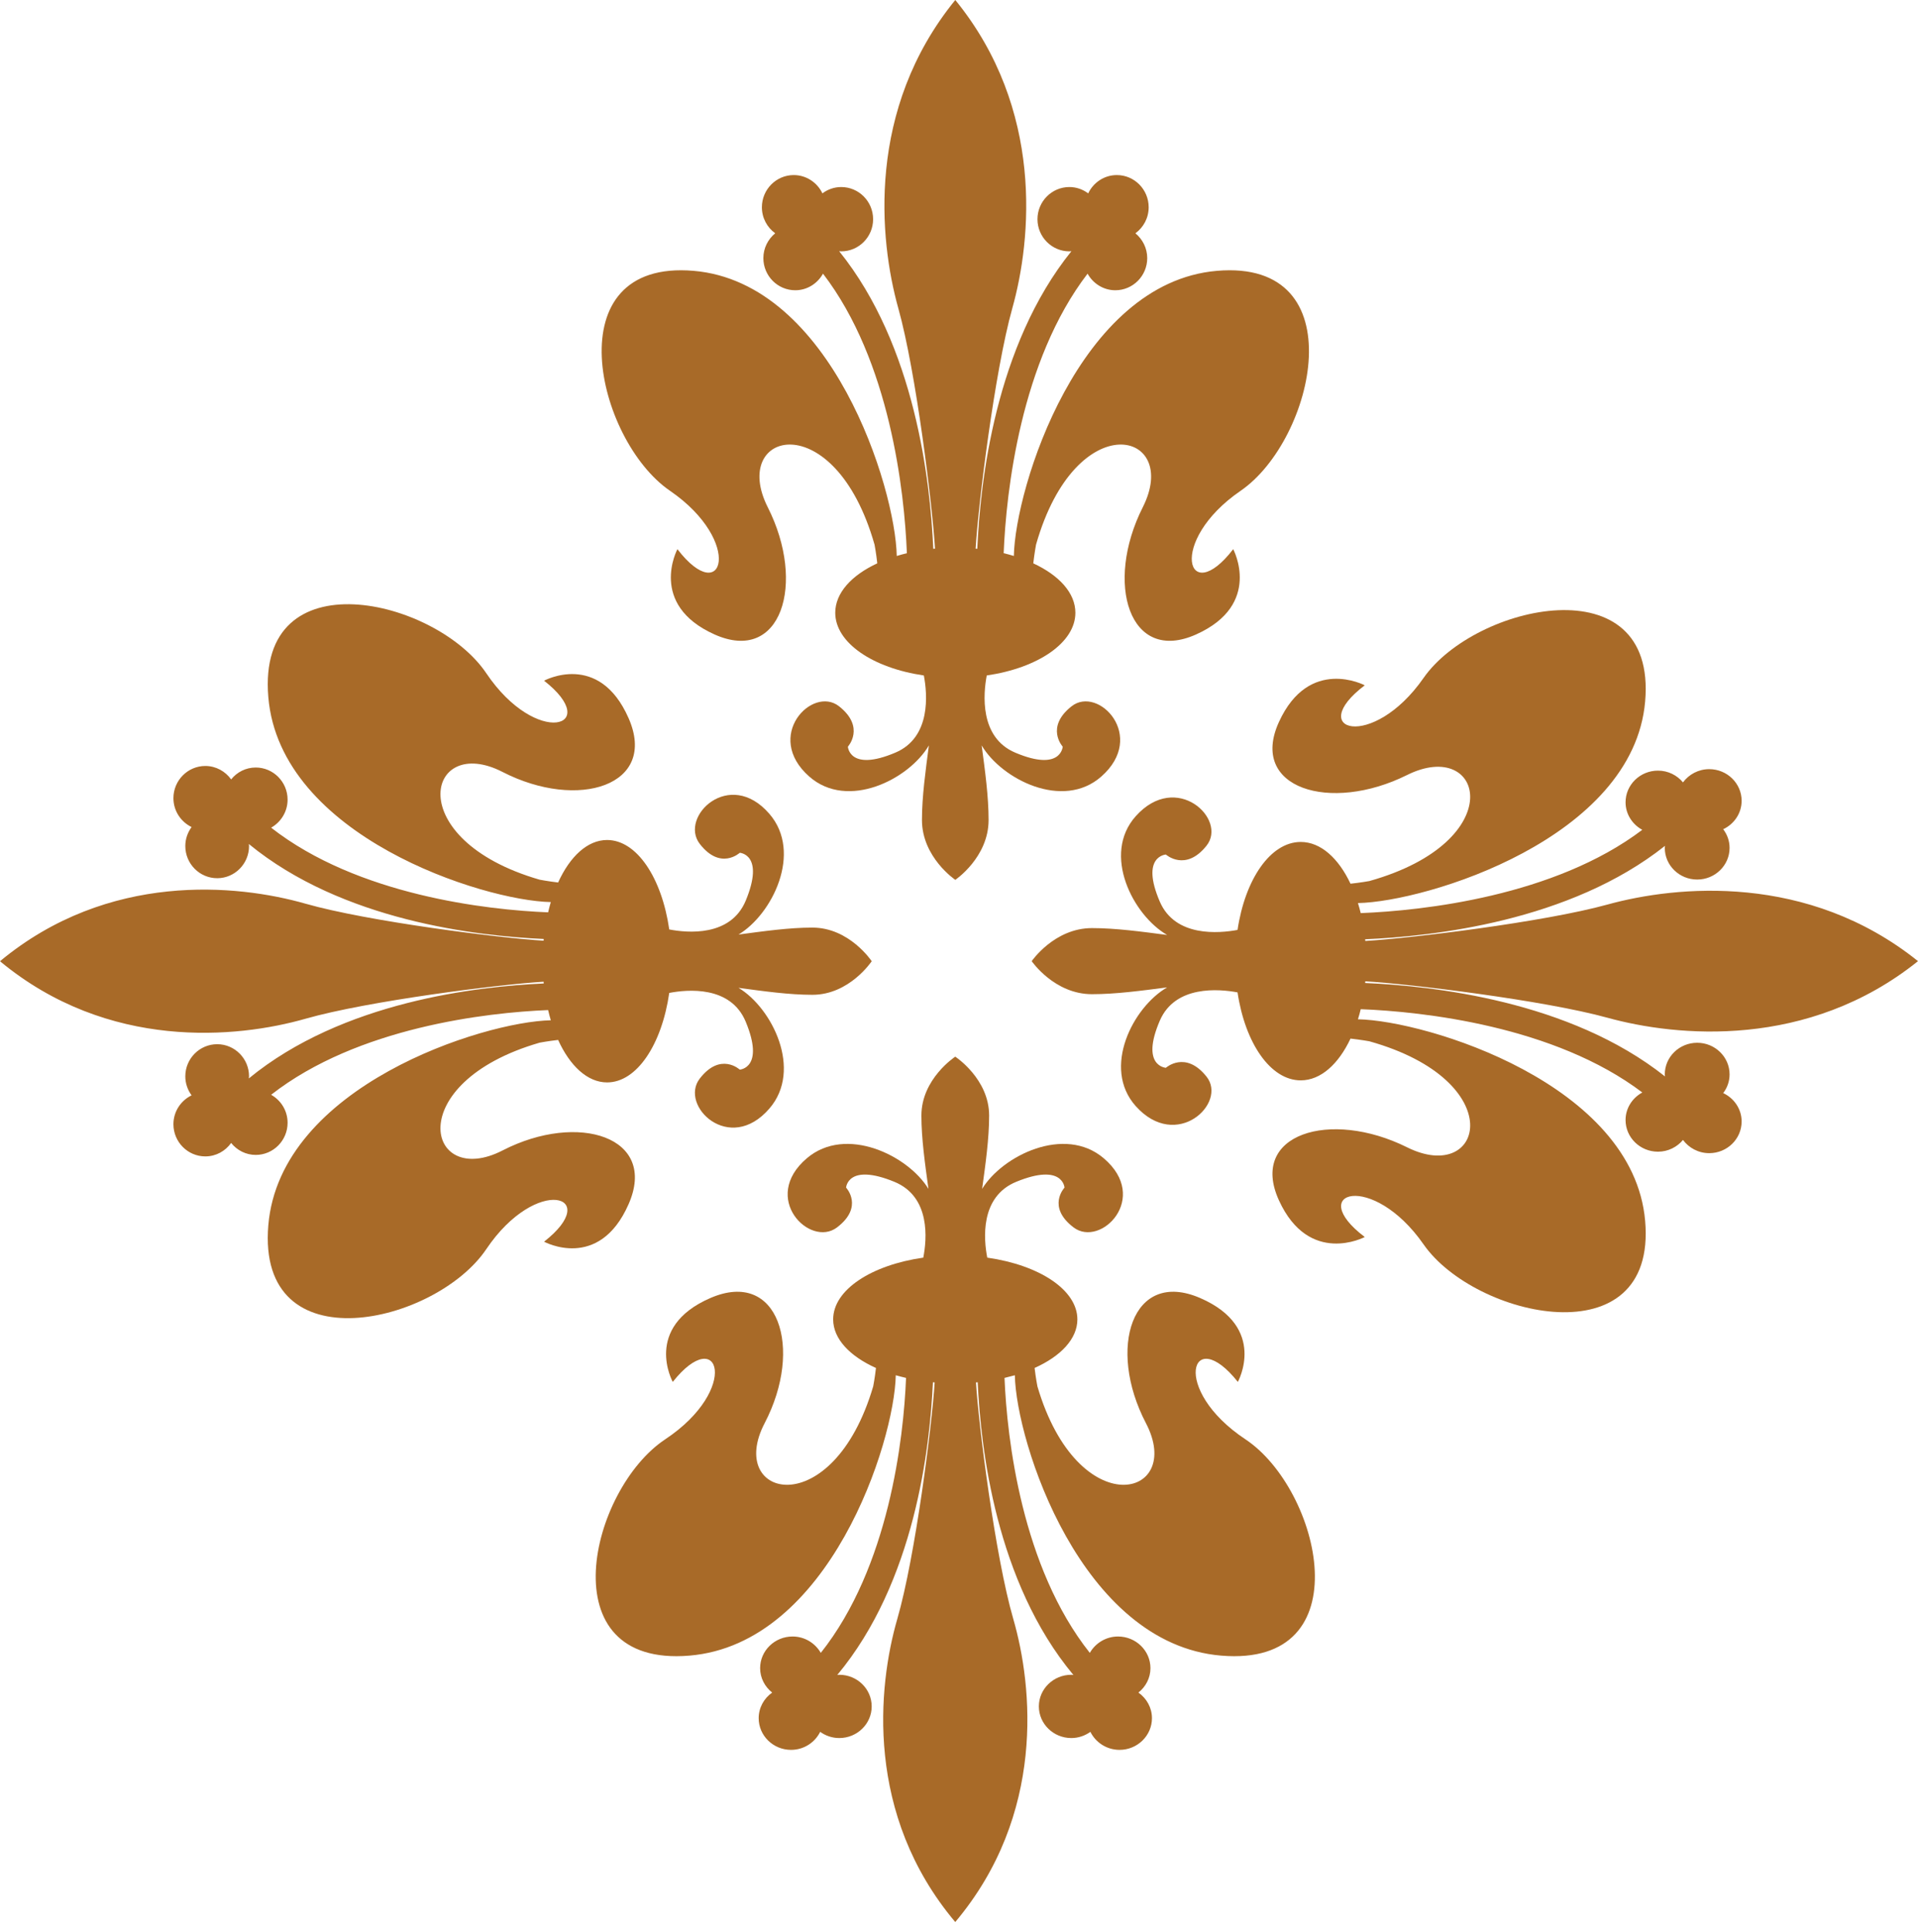
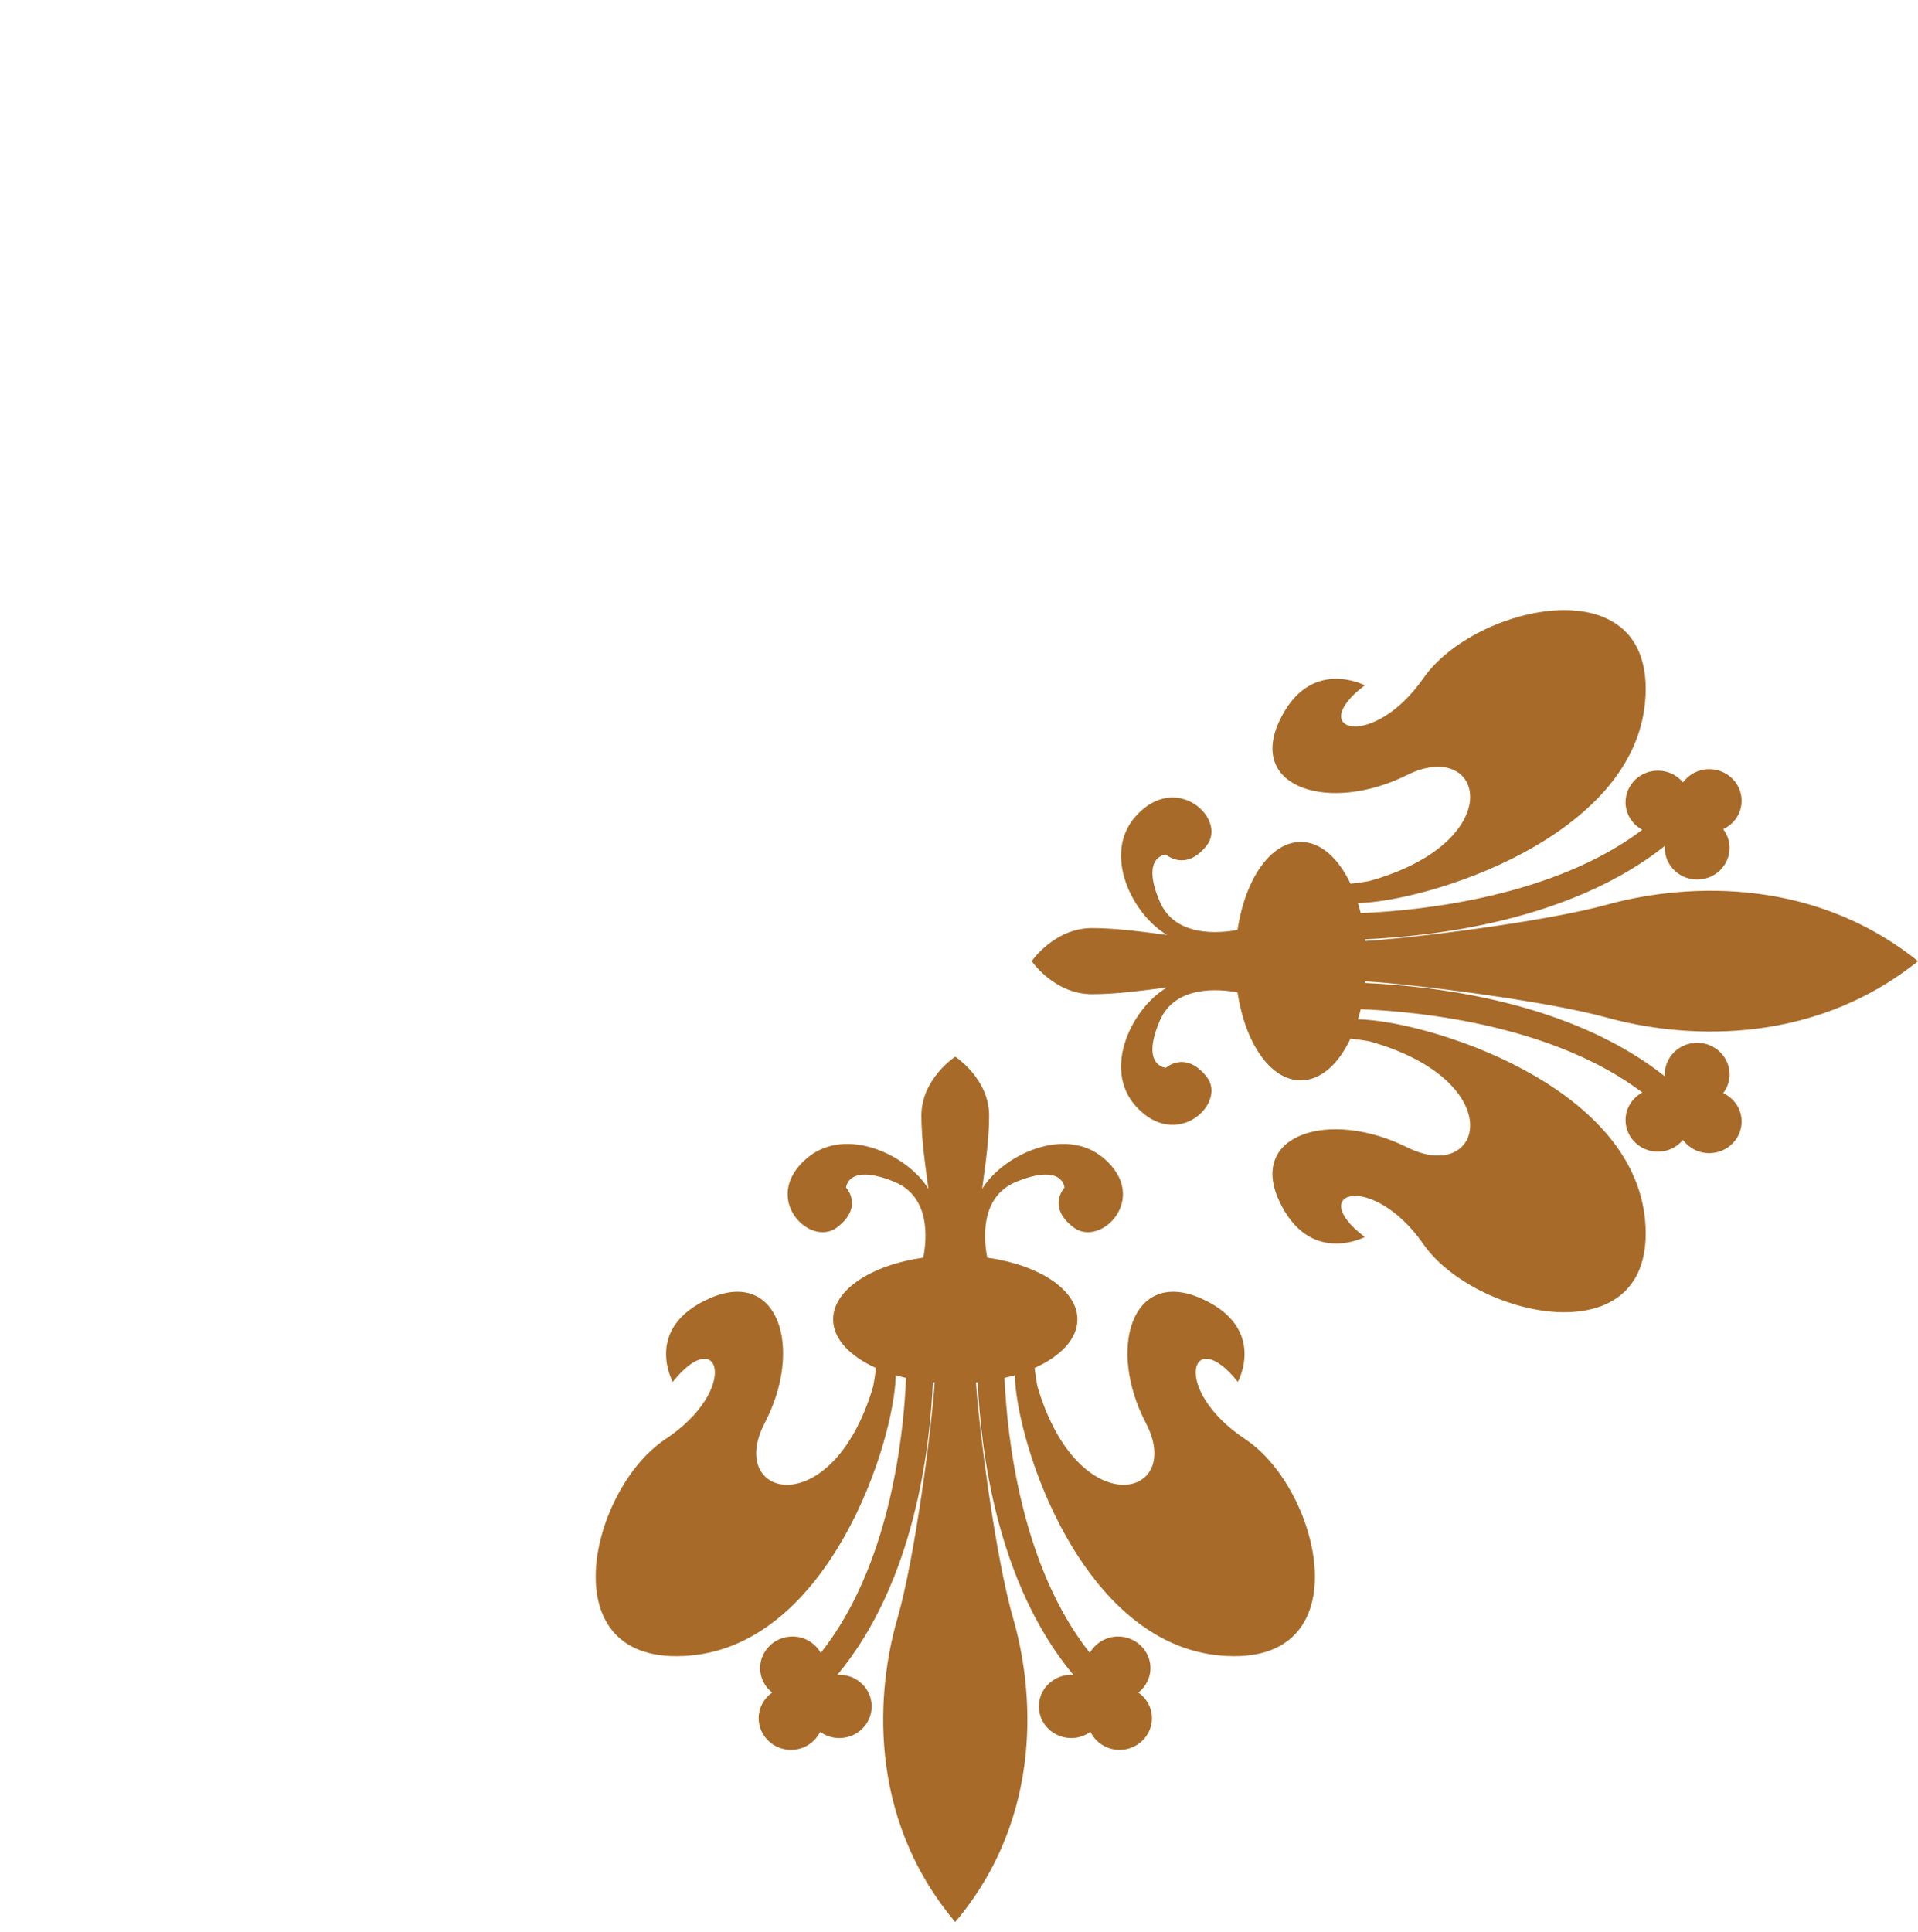
<svg xmlns="http://www.w3.org/2000/svg" width="138" height="139" viewBox="0 0 138 139" fill="none">
-   <path d="M87.555 19.485C77.634 20.336 73.04 35.1 72.947 39.998C72.708 39.924 72.465 39.858 72.214 39.799C72.393 35.372 73.431 25.967 78.251 19.688C78.645 20.395 79.388 20.882 80.248 20.882C81.511 20.882 82.543 19.847 82.543 18.57C82.543 17.848 82.204 17.207 81.692 16.783C82.269 16.365 82.647 15.683 82.647 14.91C82.647 13.635 81.622 12.595 80.356 12.595C79.444 12.595 78.665 13.136 78.296 13.912C77.916 13.628 77.45 13.456 76.941 13.456C75.678 13.456 74.646 14.492 74.646 15.771C74.646 17.046 75.678 18.083 76.941 18.083C76.992 18.083 77.04 18.075 77.089 18.071C71.597 24.879 70.527 34.686 70.316 39.482C70.277 39.481 70.234 39.474 70.195 39.472C70.382 36.342 71.563 26.721 72.836 22.175C74.225 17.222 75.133 7.859 68.733 -0.001C62.336 7.859 63.248 17.222 64.632 22.175C65.906 26.721 67.087 36.342 67.274 39.472C67.233 39.474 67.191 39.481 67.15 39.482C66.935 34.686 65.869 24.879 60.377 18.071C60.428 18.075 60.474 18.083 60.525 18.083C61.791 18.083 62.82 17.046 62.82 15.771C62.82 14.492 61.791 13.456 60.525 13.456C60.019 13.456 59.55 13.628 59.174 13.912C58.802 13.136 58.018 12.595 57.108 12.595C55.846 12.595 54.818 13.635 54.818 14.91C54.818 15.683 55.198 16.365 55.776 16.783C55.261 17.207 54.924 17.848 54.924 18.57C54.924 19.847 55.953 20.882 57.219 20.882C58.078 20.882 58.818 20.397 59.215 19.688C64.035 25.967 65.075 35.372 65.25 39.799C65.001 39.858 64.758 39.927 64.521 39.998C64.427 35.1 59.835 20.336 49.911 19.485C39.887 18.624 42.872 31.65 48.205 35.308C53.539 38.968 52.044 43.812 48.74 39.509C48.74 39.509 46.607 43.489 51.405 45.642C56.204 47.796 58.018 41.982 55.241 36.494C52.472 31.005 60.043 29.065 62.924 39.185C62.924 39.185 63.042 39.802 63.12 40.528C61.271 41.385 60.096 42.657 60.096 44.084C60.096 46.243 62.798 48.059 66.47 48.595C66.721 49.903 67.014 53.051 64.418 54.148C61.111 55.548 61.005 53.717 61.005 53.717C61.005 53.717 62.285 52.319 60.367 50.81C58.444 49.302 54.924 52.963 58.23 55.871C60.997 58.301 65.407 56.061 66.833 53.627C66.593 55.471 66.335 57.296 66.335 58.992C66.335 61.683 68.733 63.299 68.733 63.299C68.733 63.299 71.129 61.683 71.129 58.992C71.129 57.296 70.876 55.471 70.631 53.627C72.062 56.061 76.469 58.301 79.234 55.871C82.543 52.963 79.02 49.302 77.103 50.81C75.184 52.319 76.462 53.717 76.462 53.717C76.462 53.717 76.355 55.548 73.047 54.148C70.456 53.051 70.749 49.903 70.996 48.595C74.668 48.059 77.374 46.243 77.374 44.084C77.374 42.657 76.196 41.385 74.344 40.528C74.428 39.802 74.542 39.185 74.542 39.185C77.421 29.065 84.996 31.005 82.222 36.494C79.451 41.982 81.266 47.796 86.064 45.642C90.862 43.489 88.729 39.509 88.729 39.509C85.423 43.812 83.931 38.968 89.264 35.308C94.597 31.65 97.583 18.624 87.555 19.485Z" fill="#A86A28" />
  <path d="M49.597 119.111C59.683 118.275 64.356 103.752 64.451 98.94C64.689 99.01 64.94 99.071 65.19 99.131C65.017 103.485 63.96 112.739 59.056 118.913C58.654 118.216 57.901 117.735 57.025 117.735C55.739 117.735 54.691 118.756 54.691 120.012C54.691 120.723 55.033 121.352 55.558 121.769C54.97 122.182 54.587 122.853 54.587 123.612C54.587 124.867 55.628 125.89 56.916 125.89C57.841 125.89 58.632 125.358 59.012 124.594C59.399 124.871 59.869 125.04 60.385 125.04C61.673 125.04 62.718 124.02 62.718 122.763C62.718 121.508 61.673 120.488 60.385 120.488C60.338 120.488 60.288 120.499 60.24 120.504C65.824 113.804 66.906 104.16 67.124 99.445C67.164 99.448 67.206 99.452 67.249 99.455C67.058 102.534 65.857 111.994 64.562 116.466C63.153 121.336 62.225 130.545 68.73 138.277C75.24 130.545 74.313 121.336 72.904 116.466C71.606 111.994 70.408 102.534 70.221 99.455C70.258 99.452 70.304 99.448 70.345 99.445C70.561 104.16 71.648 113.804 77.232 120.504C77.178 120.499 77.13 120.488 77.081 120.488C75.796 120.488 74.746 121.508 74.746 122.763C74.746 124.02 75.796 125.04 77.081 125.04C77.595 125.04 78.067 124.871 78.454 124.594C78.831 125.358 79.628 125.89 80.553 125.89C81.835 125.89 82.883 124.867 82.883 123.612C82.883 122.853 82.496 122.182 81.908 121.769C82.433 121.352 82.775 120.723 82.775 120.012C82.775 118.756 81.727 117.735 80.443 117.735C79.569 117.735 78.812 118.216 78.412 118.913C73.509 112.736 72.453 103.485 72.275 99.131C72.528 99.071 72.775 99.008 73.018 98.94C73.11 103.752 77.779 118.275 87.872 119.111C98.067 119.96 95.028 107.15 89.608 103.548C84.179 99.948 85.699 95.185 89.063 99.418C89.063 99.418 91.232 95.502 86.352 93.384C81.47 91.266 79.628 96.985 82.448 102.383C85.268 107.785 77.568 109.688 74.641 99.737C74.641 99.737 74.523 99.131 74.439 98.416C76.322 97.573 77.517 96.319 77.517 94.921C77.517 92.793 74.767 91.009 71.033 90.478C70.783 89.194 70.483 86.101 73.121 85.021C76.481 83.644 76.592 85.441 76.592 85.441C76.592 85.441 75.288 86.819 77.244 88.304C79.194 89.786 82.775 86.184 79.41 83.326C76.598 80.936 72.119 83.138 70.664 85.532C70.911 83.719 71.168 81.926 71.168 80.257C71.168 77.608 68.73 76.02 68.73 76.02C68.73 76.02 66.295 77.608 66.295 80.257C66.295 81.926 66.555 83.719 66.802 85.532C65.349 83.138 60.871 80.936 58.056 83.326C54.691 86.184 58.274 89.786 60.223 88.304C62.178 86.819 60.876 85.441 60.876 85.441C60.876 85.441 60.983 83.644 64.345 85.021C66.985 86.101 66.681 89.194 66.431 90.478C62.699 91.009 59.946 92.793 59.946 94.921C59.946 96.319 61.145 97.573 63.026 98.416C62.946 99.131 62.827 99.737 62.827 99.737C59.898 109.688 52.199 107.785 55.018 102.383C57.834 96.985 55.996 91.266 51.111 93.384C46.234 95.502 48.405 99.418 48.405 99.418C51.767 95.185 53.285 99.948 47.863 103.548C42.434 107.15 39.403 119.96 49.597 119.111Z" fill="#A86A28" />
  <path d="M118.368 87.833C117.511 77.982 102.641 73.424 97.704 73.33C97.781 73.094 97.844 72.852 97.904 72.604C102.365 72.778 111.84 73.808 118.165 78.596C117.45 78.985 116.959 79.724 116.959 80.578C116.959 81.835 118.004 82.856 119.293 82.856C120.021 82.856 120.667 82.52 121.091 82.011C121.515 82.583 122.202 82.962 122.977 82.962C124.266 82.962 125.31 81.941 125.31 80.684C125.31 79.783 124.767 79.007 123.984 78.64C124.272 78.263 124.443 77.801 124.443 77.295C124.443 76.041 123.398 75.02 122.113 75.02C120.825 75.02 119.781 76.041 119.781 77.295C119.781 77.347 119.793 77.392 119.796 77.441C112.933 71.992 103.055 70.932 98.221 70.719C98.227 70.681 98.227 70.641 98.234 70.598C101.386 70.783 111.079 71.957 115.659 73.22C120.648 74.596 130.079 75.5 138 69.148C130.079 62.796 120.648 63.7 115.659 65.075C111.079 66.342 101.386 67.514 98.234 67.696C98.227 67.656 98.227 67.616 98.221 67.575C103.055 67.362 112.933 66.303 119.796 60.853C119.793 60.902 119.781 60.951 119.781 61C119.781 62.256 120.825 63.277 122.113 63.277C123.398 63.277 124.443 62.256 124.443 61C124.443 60.498 124.272 60.036 123.984 59.657C124.767 59.289 125.31 58.515 125.31 57.611C125.31 56.357 124.266 55.335 122.977 55.335C122.202 55.335 121.515 55.713 121.091 56.287C120.667 55.775 120.021 55.441 119.293 55.441C118.004 55.441 116.959 56.462 116.959 57.718C116.959 58.571 117.448 59.31 118.162 59.7C111.84 64.485 102.365 65.515 97.904 65.692C97.844 65.443 97.778 65.203 97.704 64.969C102.641 64.873 117.511 60.316 118.368 50.465C119.239 40.514 106.115 43.478 102.428 48.771C98.74 54.067 93.858 52.584 98.195 49.303C98.195 49.303 94.189 47.184 92.016 51.949C89.846 56.712 95.704 58.513 101.235 55.759C106.764 53.008 108.717 60.523 98.525 63.385C98.525 63.385 97.904 63.498 97.169 63.577C96.305 61.742 95.024 60.573 93.588 60.573C91.408 60.573 89.585 63.257 89.041 66.901C87.724 67.147 84.555 67.441 83.447 64.865C82.036 61.584 83.885 61.478 83.885 61.478C83.885 61.478 85.294 62.748 86.809 60.842C88.332 58.937 84.642 55.441 81.713 58.724C79.264 61.471 81.52 65.846 83.974 67.264C82.115 67.022 80.276 66.77 78.567 66.77C75.858 66.77 74.231 69.148 74.231 69.148C74.231 69.148 75.858 71.525 78.567 71.525C80.276 71.525 82.115 71.275 83.974 71.036C81.52 72.453 79.264 76.827 81.713 79.573C84.642 82.856 88.332 79.362 86.809 77.455C85.294 75.55 83.885 76.82 83.885 76.82C83.885 76.82 82.036 76.714 83.447 73.432C84.555 70.855 87.724 71.149 89.041 71.395C89.585 75.04 91.408 77.724 93.588 77.724C95.024 77.724 96.305 76.557 97.169 74.719C97.904 74.8 98.525 74.913 98.525 74.913C108.717 77.773 106.764 85.292 101.235 82.538C95.704 79.787 89.846 81.584 92.016 86.349C94.189 91.114 98.195 88.995 98.195 88.995C93.858 85.712 98.74 84.231 102.428 89.527C106.115 94.821 119.239 97.783 118.368 87.833Z" fill="#A86A28" />
-   <path d="M19.306 50.153C20.151 60.172 34.781 64.805 39.63 64.898C39.56 65.141 39.495 65.385 39.438 65.637C35.048 65.461 25.728 64.414 19.508 59.545C20.211 59.148 20.692 58.395 20.692 57.528C20.692 56.255 19.664 55.217 18.4 55.217C17.685 55.217 17.048 55.551 16.631 56.073C16.213 55.492 15.539 55.106 14.773 55.106C13.51 55.106 12.478 56.146 12.478 57.421C12.478 58.339 13.016 59.126 13.785 59.501C13.503 59.886 13.333 60.355 13.333 60.868C13.333 62.144 14.362 63.181 15.628 63.181C16.89 63.181 17.919 62.144 17.919 60.868C17.919 60.816 17.907 60.767 17.903 60.719C24.652 66.261 34.37 67.34 39.121 67.554C39.117 67.598 39.115 67.636 39.112 67.677C36.009 67.49 26.479 66.297 21.974 65.012C17.064 63.61 7.787 62.694 0 69.153C7.787 75.612 17.064 74.692 21.974 73.293C26.479 72.006 36.009 70.812 39.112 70.627C39.115 70.668 39.117 70.711 39.121 70.753C34.37 70.968 24.652 72.046 17.903 77.585C17.907 77.534 17.919 77.486 17.919 77.435C17.919 76.158 16.89 75.123 15.628 75.123C14.362 75.123 13.333 76.158 13.333 77.435C13.333 77.948 13.503 78.415 13.785 78.802C13.016 79.175 12.478 79.963 12.478 80.88C12.478 82.158 13.51 83.195 14.773 83.195C15.539 83.195 16.213 82.812 16.631 82.228C17.048 82.749 17.685 83.088 18.4 83.088C19.664 83.088 20.692 82.051 20.692 80.776C20.692 79.903 20.211 79.157 19.508 78.761C25.732 73.895 35.05 72.845 39.438 72.667C39.495 72.917 39.56 73.166 39.63 73.402C34.781 73.499 20.151 78.133 19.306 88.147C18.454 98.267 31.36 95.254 34.987 89.869C38.614 84.486 43.413 85.994 39.146 89.331C39.146 89.331 43.091 91.484 45.224 86.638C47.361 81.797 41.6 79.968 36.163 82.765C30.721 85.565 28.799 77.919 38.826 75.013C38.826 75.013 39.438 74.897 40.157 74.816C41.007 76.683 42.268 77.872 43.68 77.872C45.822 77.872 47.617 75.142 48.152 71.434C49.447 71.186 52.565 70.886 53.654 73.505C55.039 76.844 53.226 76.952 53.226 76.952C53.226 76.952 51.839 75.662 50.346 77.599C48.852 79.536 52.48 83.088 55.359 79.751C57.769 76.961 55.55 72.511 53.137 71.068C54.964 71.313 56.772 71.569 58.452 71.569C61.12 71.569 62.719 69.153 62.719 69.153C62.719 69.153 61.12 66.734 58.452 66.734C56.772 66.734 54.964 66.992 53.137 67.234C55.55 65.793 57.769 61.345 55.359 58.552C52.48 55.217 48.852 58.767 50.346 60.708C51.839 62.643 53.226 61.352 53.226 61.352C53.226 61.352 55.039 61.458 53.654 64.799C52.565 67.412 49.447 67.118 48.152 66.867C47.617 63.163 45.822 60.432 43.68 60.432C42.268 60.432 41.007 61.619 40.157 63.489C39.438 63.405 38.826 63.287 38.826 63.287C28.799 60.381 30.721 52.739 36.163 55.539C41.6 58.335 47.361 56.508 45.224 51.661C43.091 46.82 39.146 48.971 39.146 48.971C43.413 52.31 38.614 53.817 34.987 48.433C31.36 43.049 18.454 40.034 19.306 50.153Z" fill="#A86A28" />
</svg>